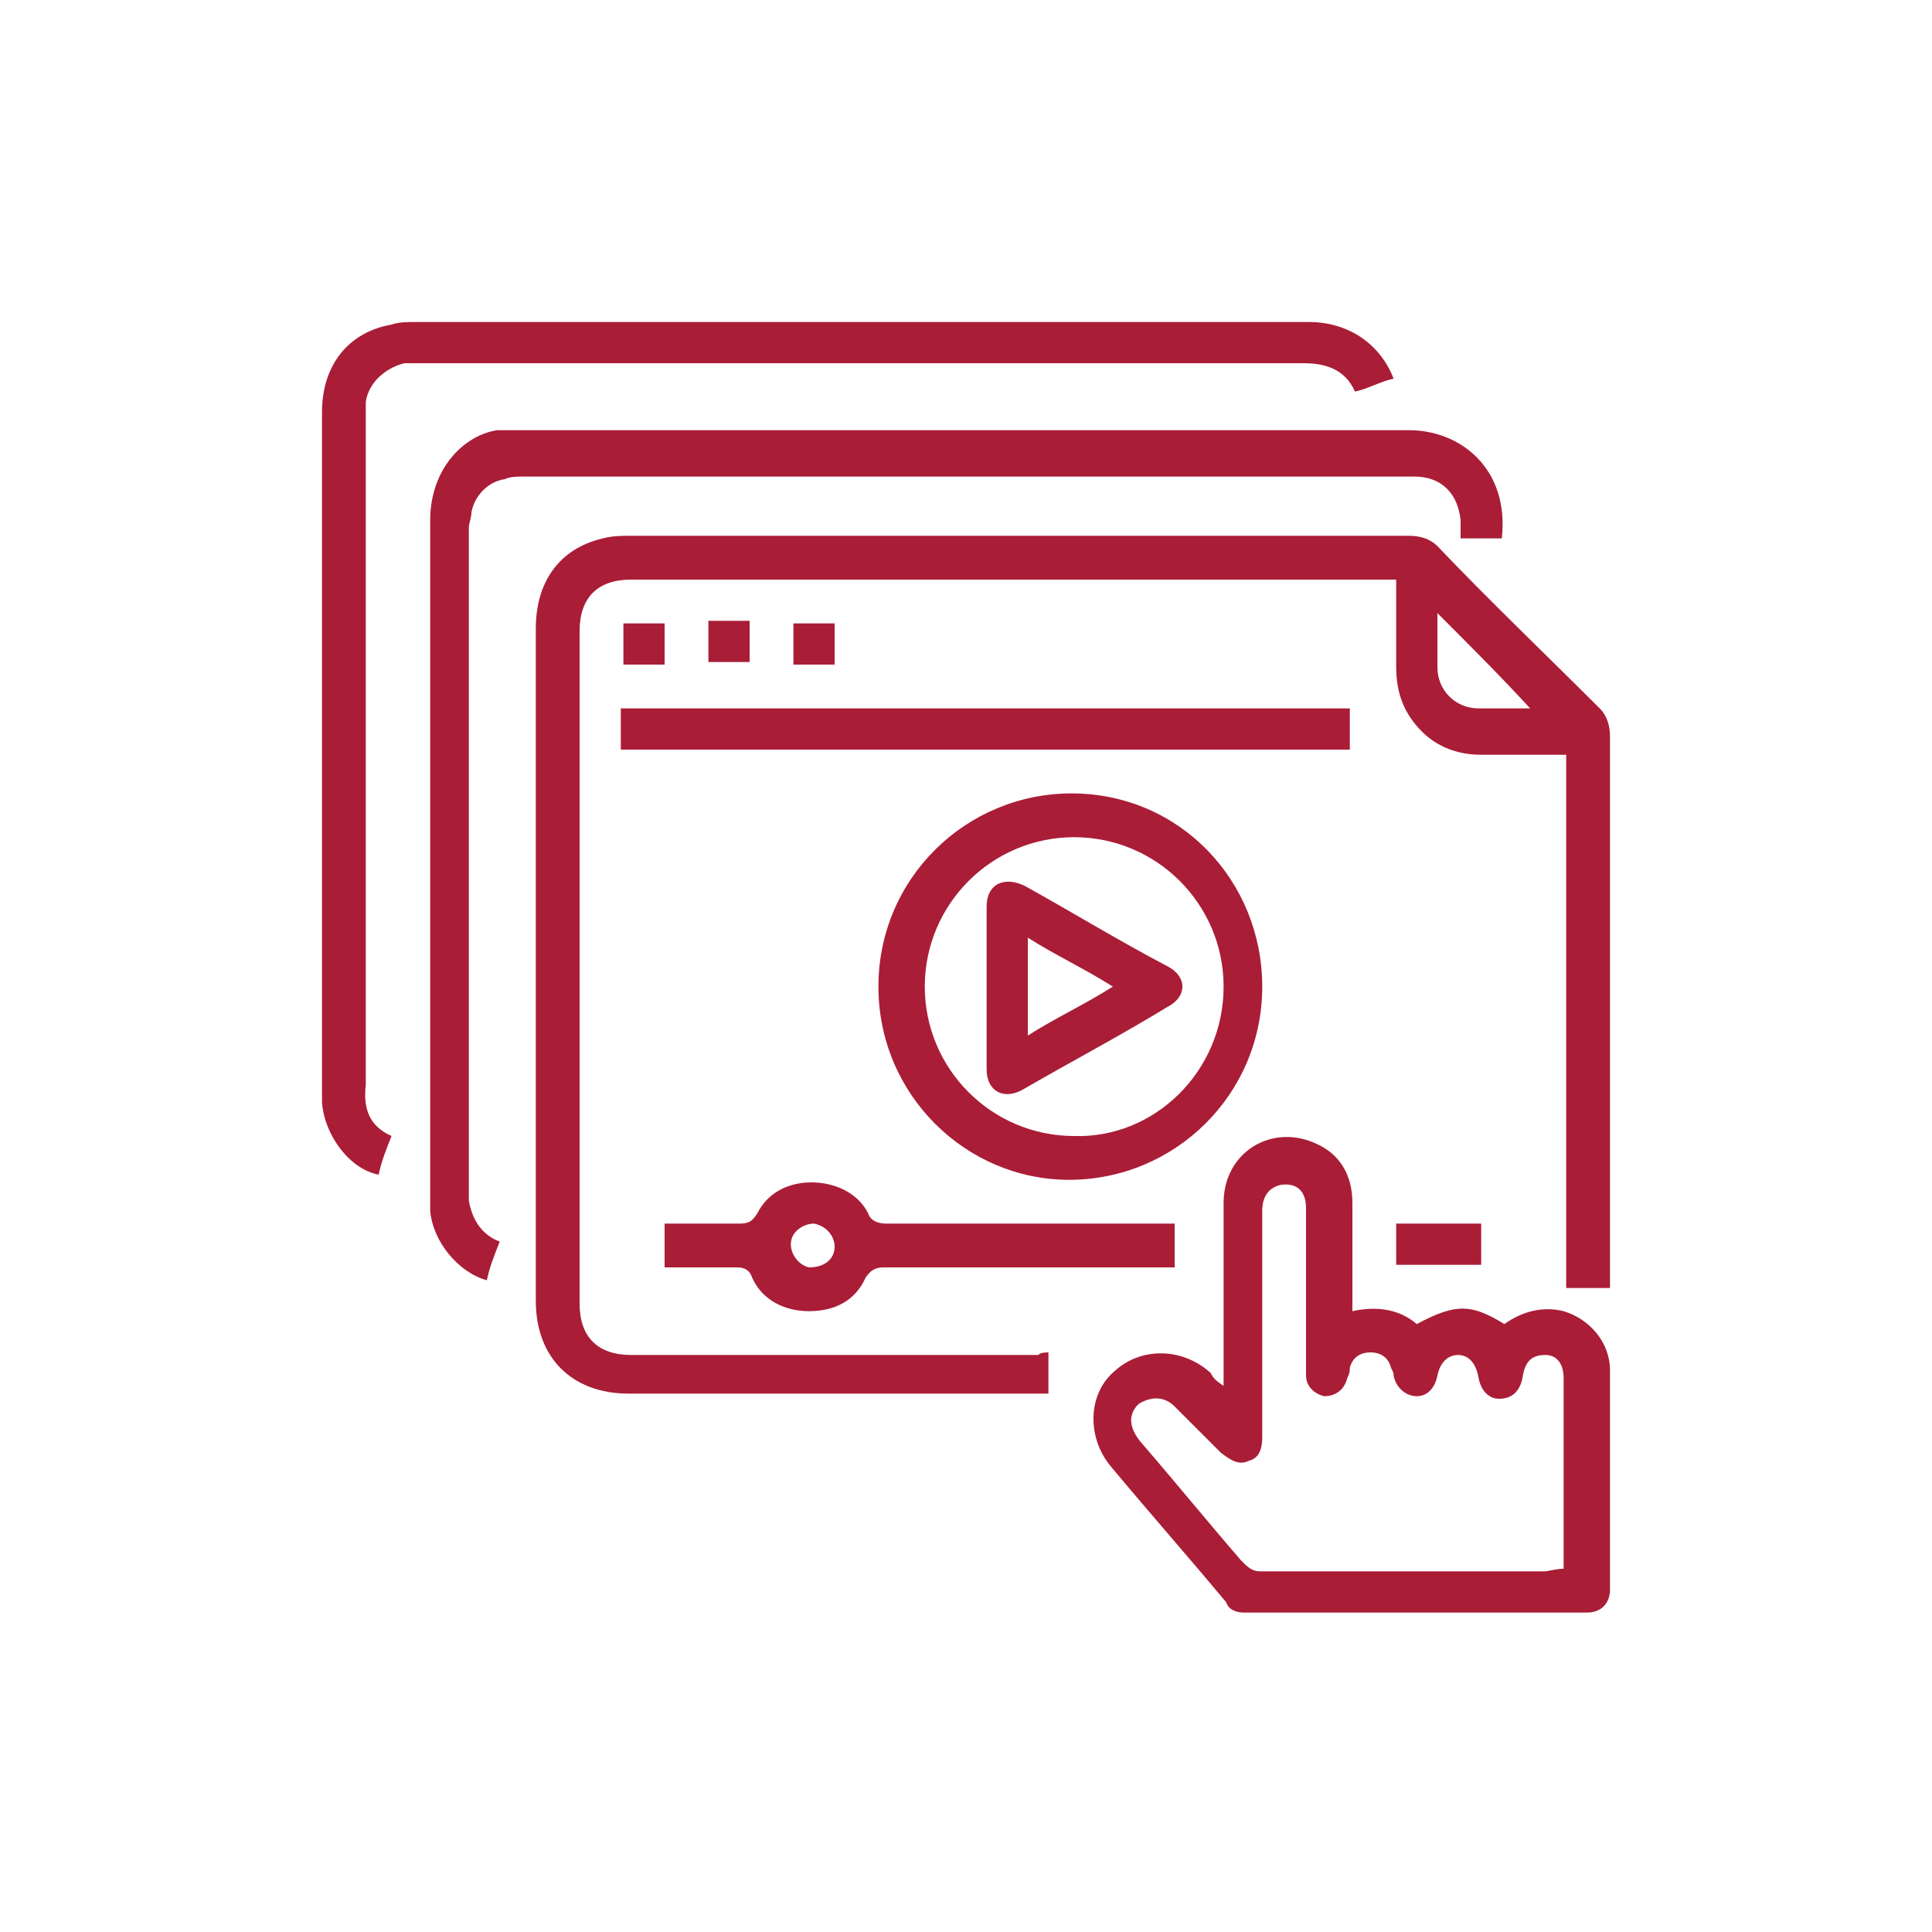
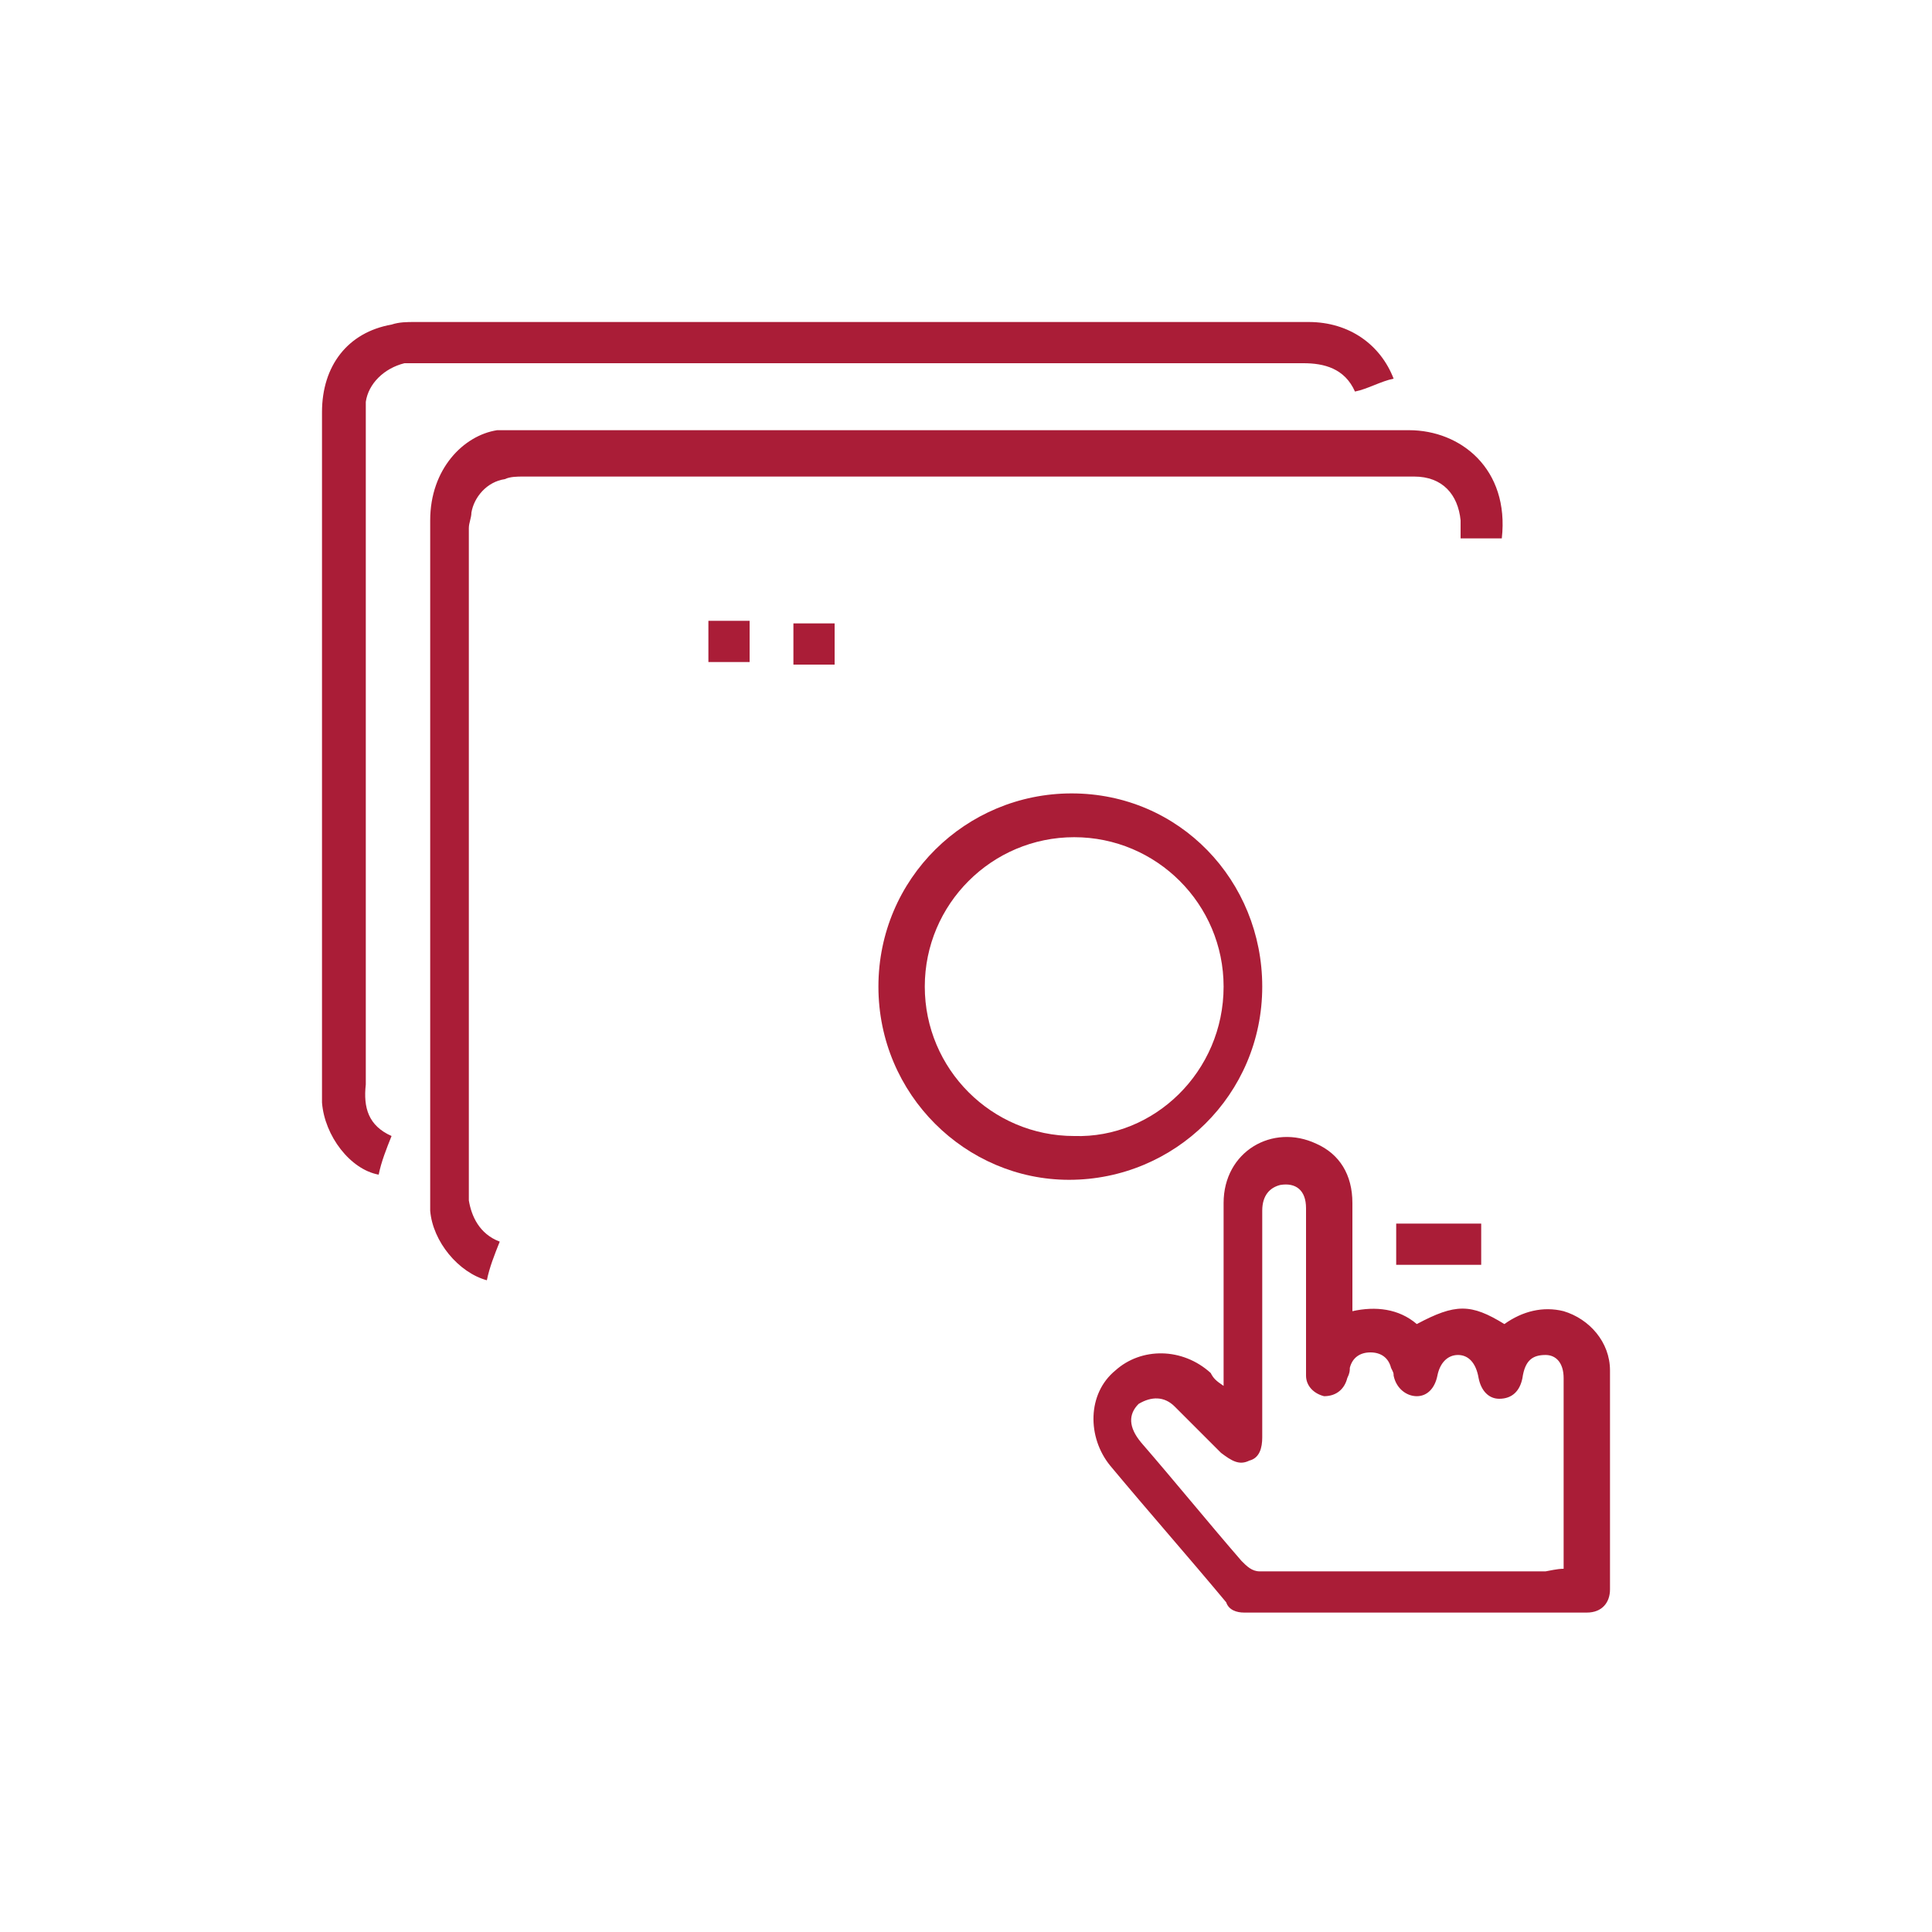
<svg xmlns="http://www.w3.org/2000/svg" version="1.1" id="Layer_1" x="0px" y="0px" width="75px" height="75px" viewBox="0 0 75 75" style="enable-background:new 0 0 75 75;" xml:space="preserve">
  <style type="text/css">
	.st0{fill:#AA1D37;}
</style>
  <g>
-     <path class="st0" d="M40.7,52.5v1.6h-0.4H24.4c-2.2,0-3.6-1.4-3.6-3.6V24.4c0-1.8,0.9-3.1,2.6-3.5c0.4-0.1,0.7-0.1,1-0.1h30.3   c0.4,0,0.8,0.1,1.1,0.4c2,2.1,4.2,4.2,6.3,6.3c0.3,0.3,0.4,0.7,0.4,1.1v20.9v0.5h-1.7V29.3h-3.3c-0.9,0-1.7-0.3-2.3-0.9   c-0.7-0.7-1-1.5-1-2.5V23v-0.5h-0.5H24.5c-1.3,0-2,0.7-2,2v26.1c0,1.3,0.7,2,2,2h15.8C40.4,52.5,40.6,52.5,40.7,52.5 M55.8,23.8   v0.3v1.8c0,0.9,0.7,1.6,1.6,1.6H59h0.4C58.3,26.3,57,25,55.8,23.8" />
    <path class="st0" d="M15.2,44.1c-0.2,0.5-0.4,1-0.5,1.5c-1.1-0.2-2.1-1.5-2.2-2.8v-0.5V16c0-1.8,1-3.1,2.7-3.4   c0.3-0.1,0.6-0.1,0.9-0.1h34.7c1.6,0,2.8,0.9,3.3,2.2c-0.5,0.1-1,0.4-1.5,0.5c-0.4-0.9-1.2-1.1-2-1.1H16.4h-0.7   c-0.8,0.2-1.4,0.8-1.5,1.5v0.7v25.8C14.1,43,14.3,43.7,15.2,44.1" />
    <path class="st0" d="M47.5,53.8v-0.6v-6.5c0-2,1.9-3.1,3.6-2.3c0.9,0.4,1.4,1.2,1.4,2.3v3.7v0.5c0.9-0.2,1.8-0.1,2.5,0.5   c1.5-0.8,2.1-0.8,3.4,0c0.7-0.5,1.5-0.7,2.3-0.5c1,0.3,1.8,1.2,1.8,2.3v8.5c0,0.5-0.3,0.9-0.9,0.9H48.3c-0.3,0-0.6-0.1-0.7-0.4   c-1.5-1.8-3-3.5-4.5-5.3c-0.9-1.1-0.9-2.8,0.2-3.7c1-0.9,2.6-0.9,3.7,0.1C47.1,53.5,47.2,53.6,47.5,53.8 M60.7,60.9v-0.4v-7   c0-0.6-0.3-0.9-0.7-0.9c-0.5,0-0.8,0.2-0.9,0.9c-0.1,0.5-0.4,0.8-0.9,0.8c-0.4,0-0.7-0.3-0.8-0.8c-0.1-0.6-0.4-0.9-0.8-0.9   c-0.4,0-0.7,0.3-0.8,0.8c-0.1,0.5-0.4,0.8-0.8,0.8c-0.4,0-0.8-0.3-0.9-0.8c0-0.1,0-0.1-0.1-0.3c-0.1-0.4-0.4-0.6-0.8-0.6   c-0.4,0-0.7,0.2-0.8,0.6c0,0.1,0,0.2-0.1,0.4c-0.1,0.4-0.4,0.7-0.9,0.7c-0.4-0.1-0.7-0.4-0.7-0.8v-0.4v-6.1c0-0.7-0.4-1-1-0.9   c-0.4,0.1-0.7,0.4-0.7,1v8.8c0,0.4-0.1,0.8-0.5,0.9c-0.4,0.2-0.7,0-1.1-0.3c-0.6-0.6-1.2-1.2-1.8-1.8c-0.4-0.4-0.9-0.4-1.4-0.1   c-0.4,0.4-0.4,0.9,0.1,1.5c1.3,1.5,2.6,3.1,3.9,4.6c0.2,0.2,0.4,0.4,0.7,0.4h11.1C60.5,60.9,60.6,60.9,60.7,60.9" />
    <path class="st0" d="M19.4,48.2c-0.2,0.5-0.4,1-0.5,1.5c-1.1-0.3-2.1-1.5-2.2-2.7v-0.7V20.2c0-2,1.3-3.3,2.6-3.5h0.9h34.5   c2,0,3.9,1.5,3.6,4.2h-1.6v-0.7c-0.1-1-0.7-1.7-1.8-1.7h-0.3H20.3c-0.2,0-0.5,0-0.7,0.1c-0.7,0.1-1.2,0.7-1.3,1.3   c0,0.2-0.1,0.4-0.1,0.6v26.1C18.3,47.2,18.6,47.9,19.4,48.2" />
    <path class="st0" d="M34.1,38.3c0-4.2,3.4-7.5,7.5-7.5c4.2,0,7.4,3.4,7.4,7.5c0,4.2-3.4,7.5-7.5,7.5C37.5,45.8,34.1,42.5,34.1,38.3    M47.5,38.3c0-3.2-2.6-5.8-5.8-5.8c-3.2,0-5.8,2.6-5.8,5.8c0,3.2,2.6,5.8,5.8,5.8C44.8,44.2,47.5,41.6,47.5,38.3" />
-     <rect x="24.1" y="27.5" class="st0" width="28.3" height="1.6" />
-     <path class="st0" d="M25.8,49.2v-1.7h2.9c0.4,0,0.5-0.1,0.7-0.4c0.4-0.8,1.2-1.2,2.1-1.2c0.9,0,1.8,0.4,2.2,1.2   c0.1,0.3,0.4,0.4,0.7,0.4h10.7h0.5v1.7h-0.5H34.3c-0.3,0-0.5,0.1-0.7,0.4c-0.4,0.9-1.2,1.3-2.2,1.3c-0.9,0-1.8-0.4-2.2-1.3   c-0.1-0.3-0.3-0.4-0.6-0.4H25.8z M32.4,48.4c0-0.4-0.3-0.8-0.8-0.9c-0.4,0-0.9,0.3-0.9,0.8c0,0.4,0.3,0.8,0.7,0.9   C32.1,49.2,32.4,48.8,32.4,48.4" />
    <rect x="54.2" y="47.5" class="st0" width="3.3" height="1.6" />
-     <rect x="24.2" y="24.2" class="st0" width="1.6" height="1.6" />
    <rect x="30.8" y="24.2" class="st0" width="1.6" height="1.6" />
    <rect x="27.5" y="24.1" class="st0" width="1.6" height="1.6" />
-     <path class="st0" d="M38.3,38.3v-3.1c0-0.9,0.7-1.2,1.5-0.8c1.8,1,3.6,2.1,5.5,3.1c0.8,0.4,0.8,1.2,0,1.6c-1.8,1.1-3.7,2.1-5.6,3.2   c-0.7,0.4-1.4,0.1-1.4-0.8C38.3,40.5,38.3,39.4,38.3,38.3 M39.9,40.2c1.1-0.7,2.2-1.2,3.3-1.9c-1.1-0.7-2.2-1.2-3.3-1.9V40.2z" />
  </g>
</svg>